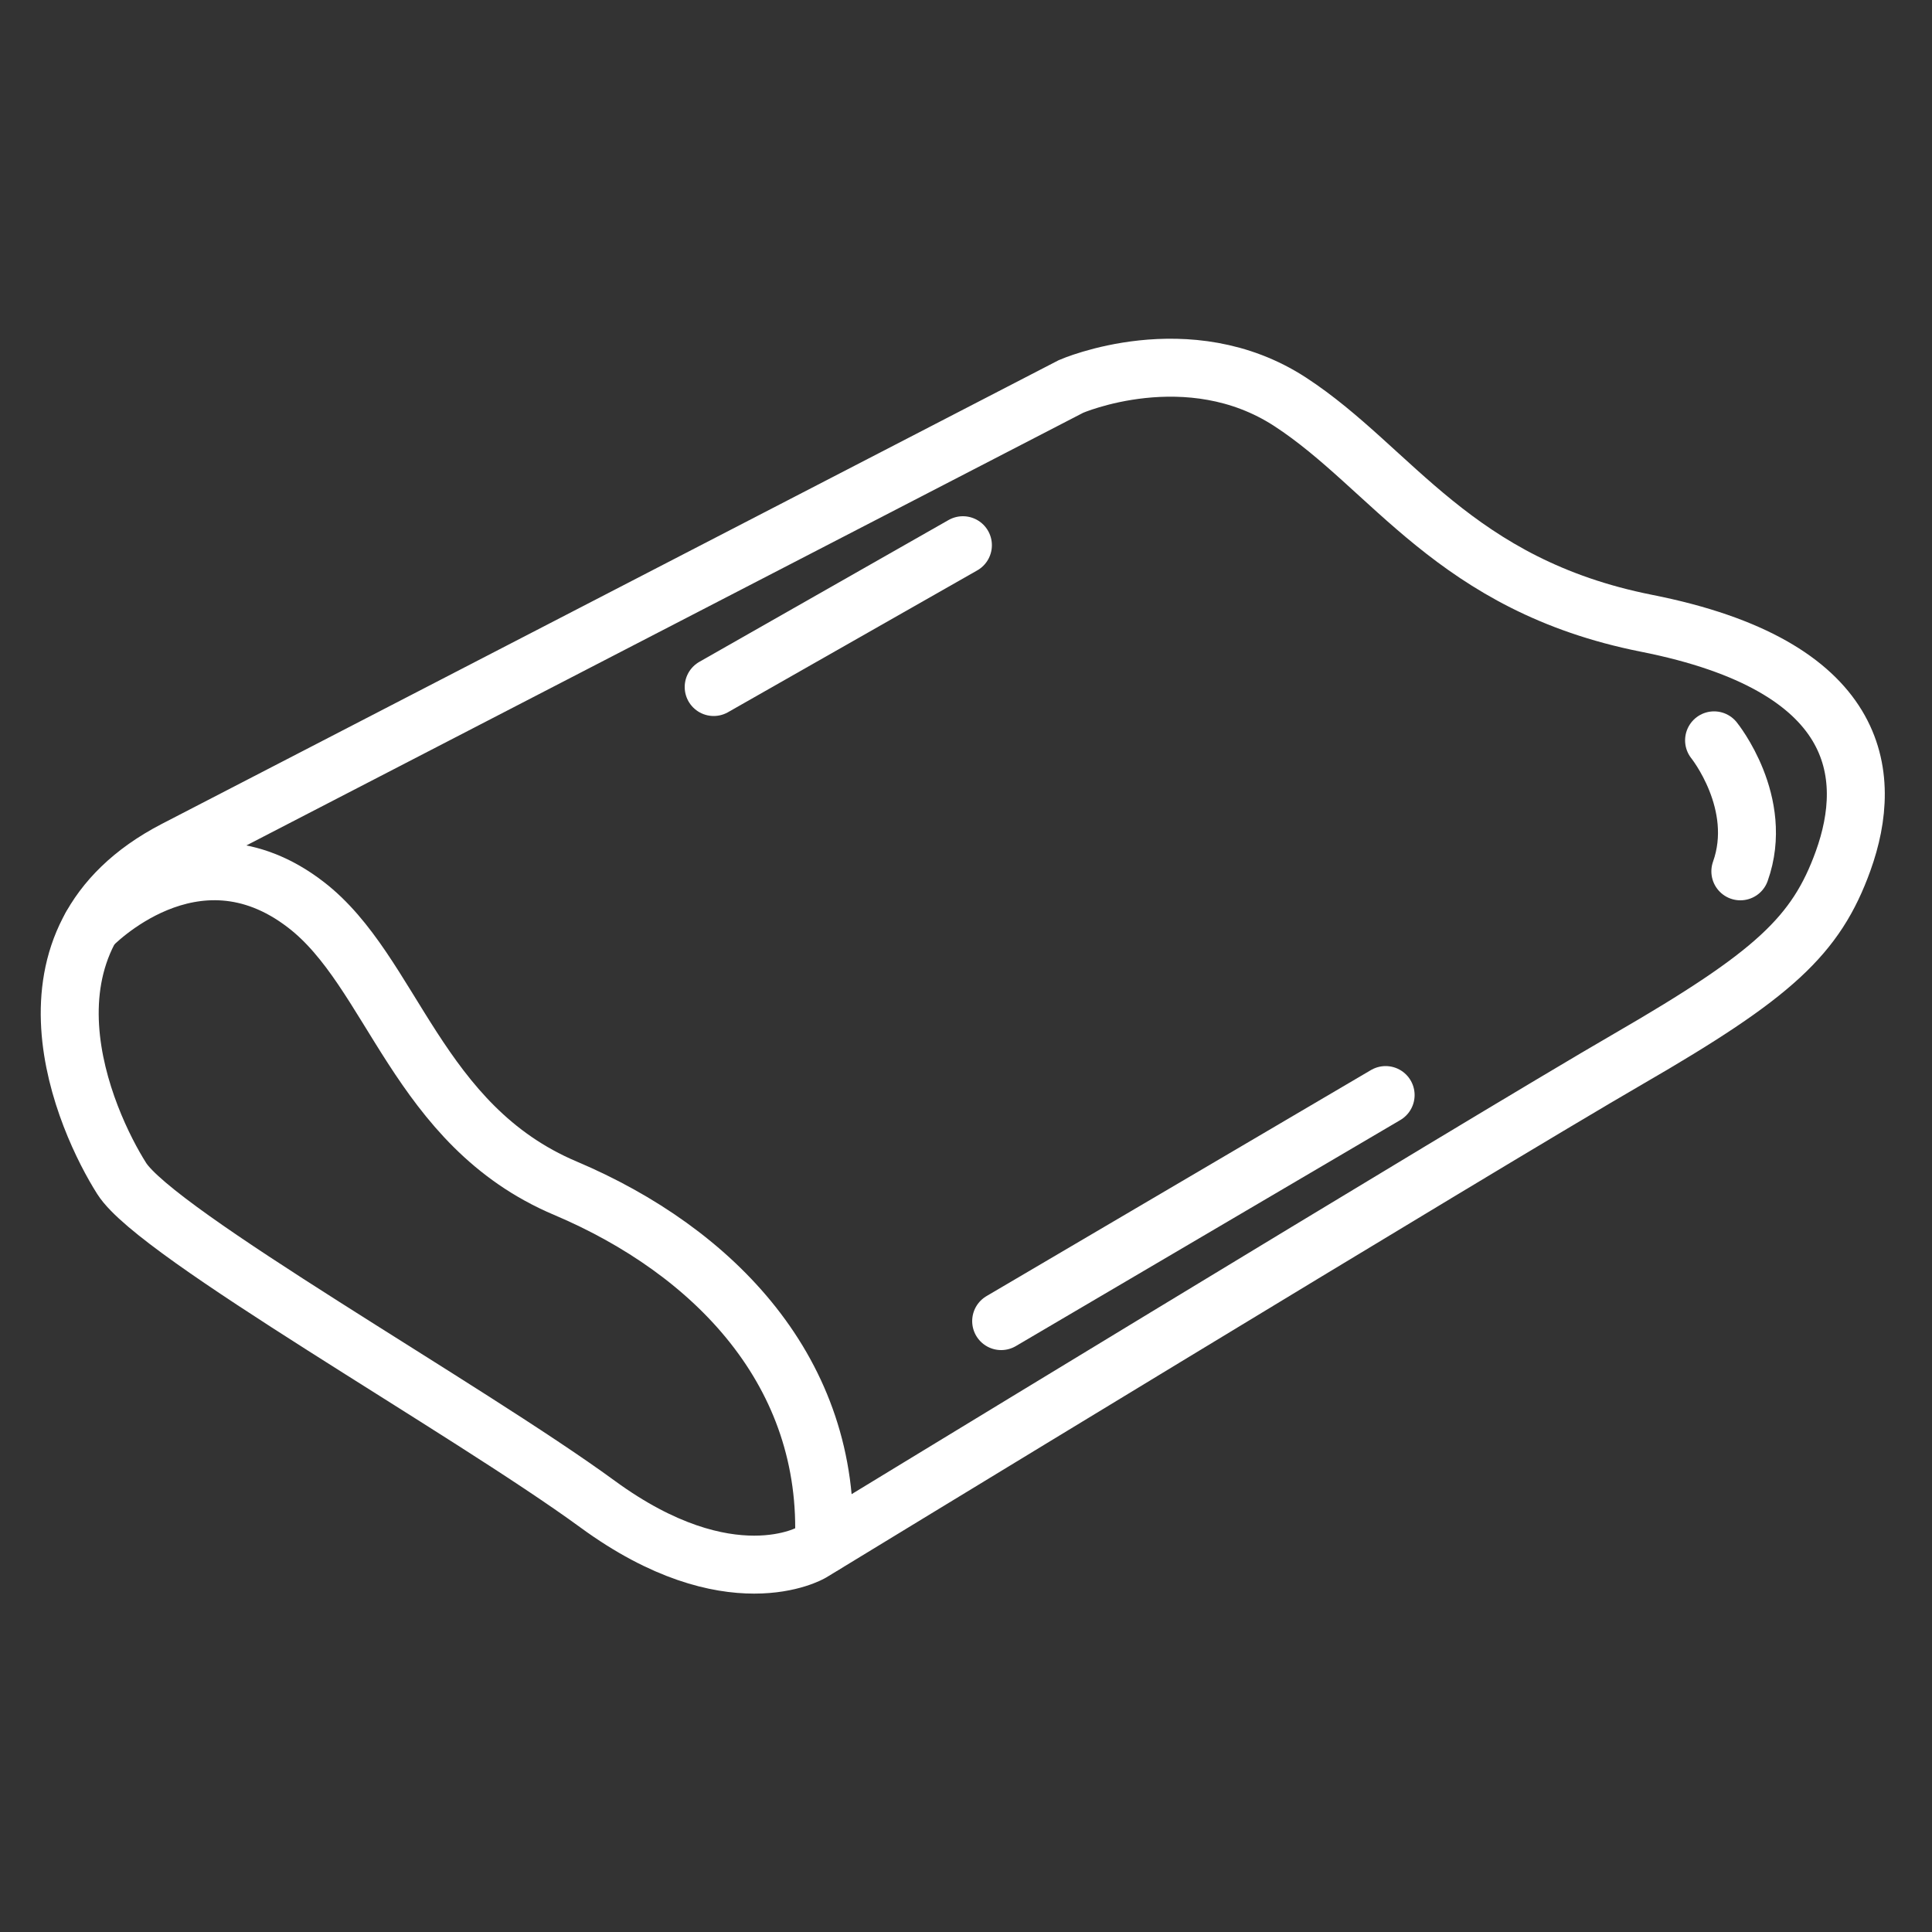
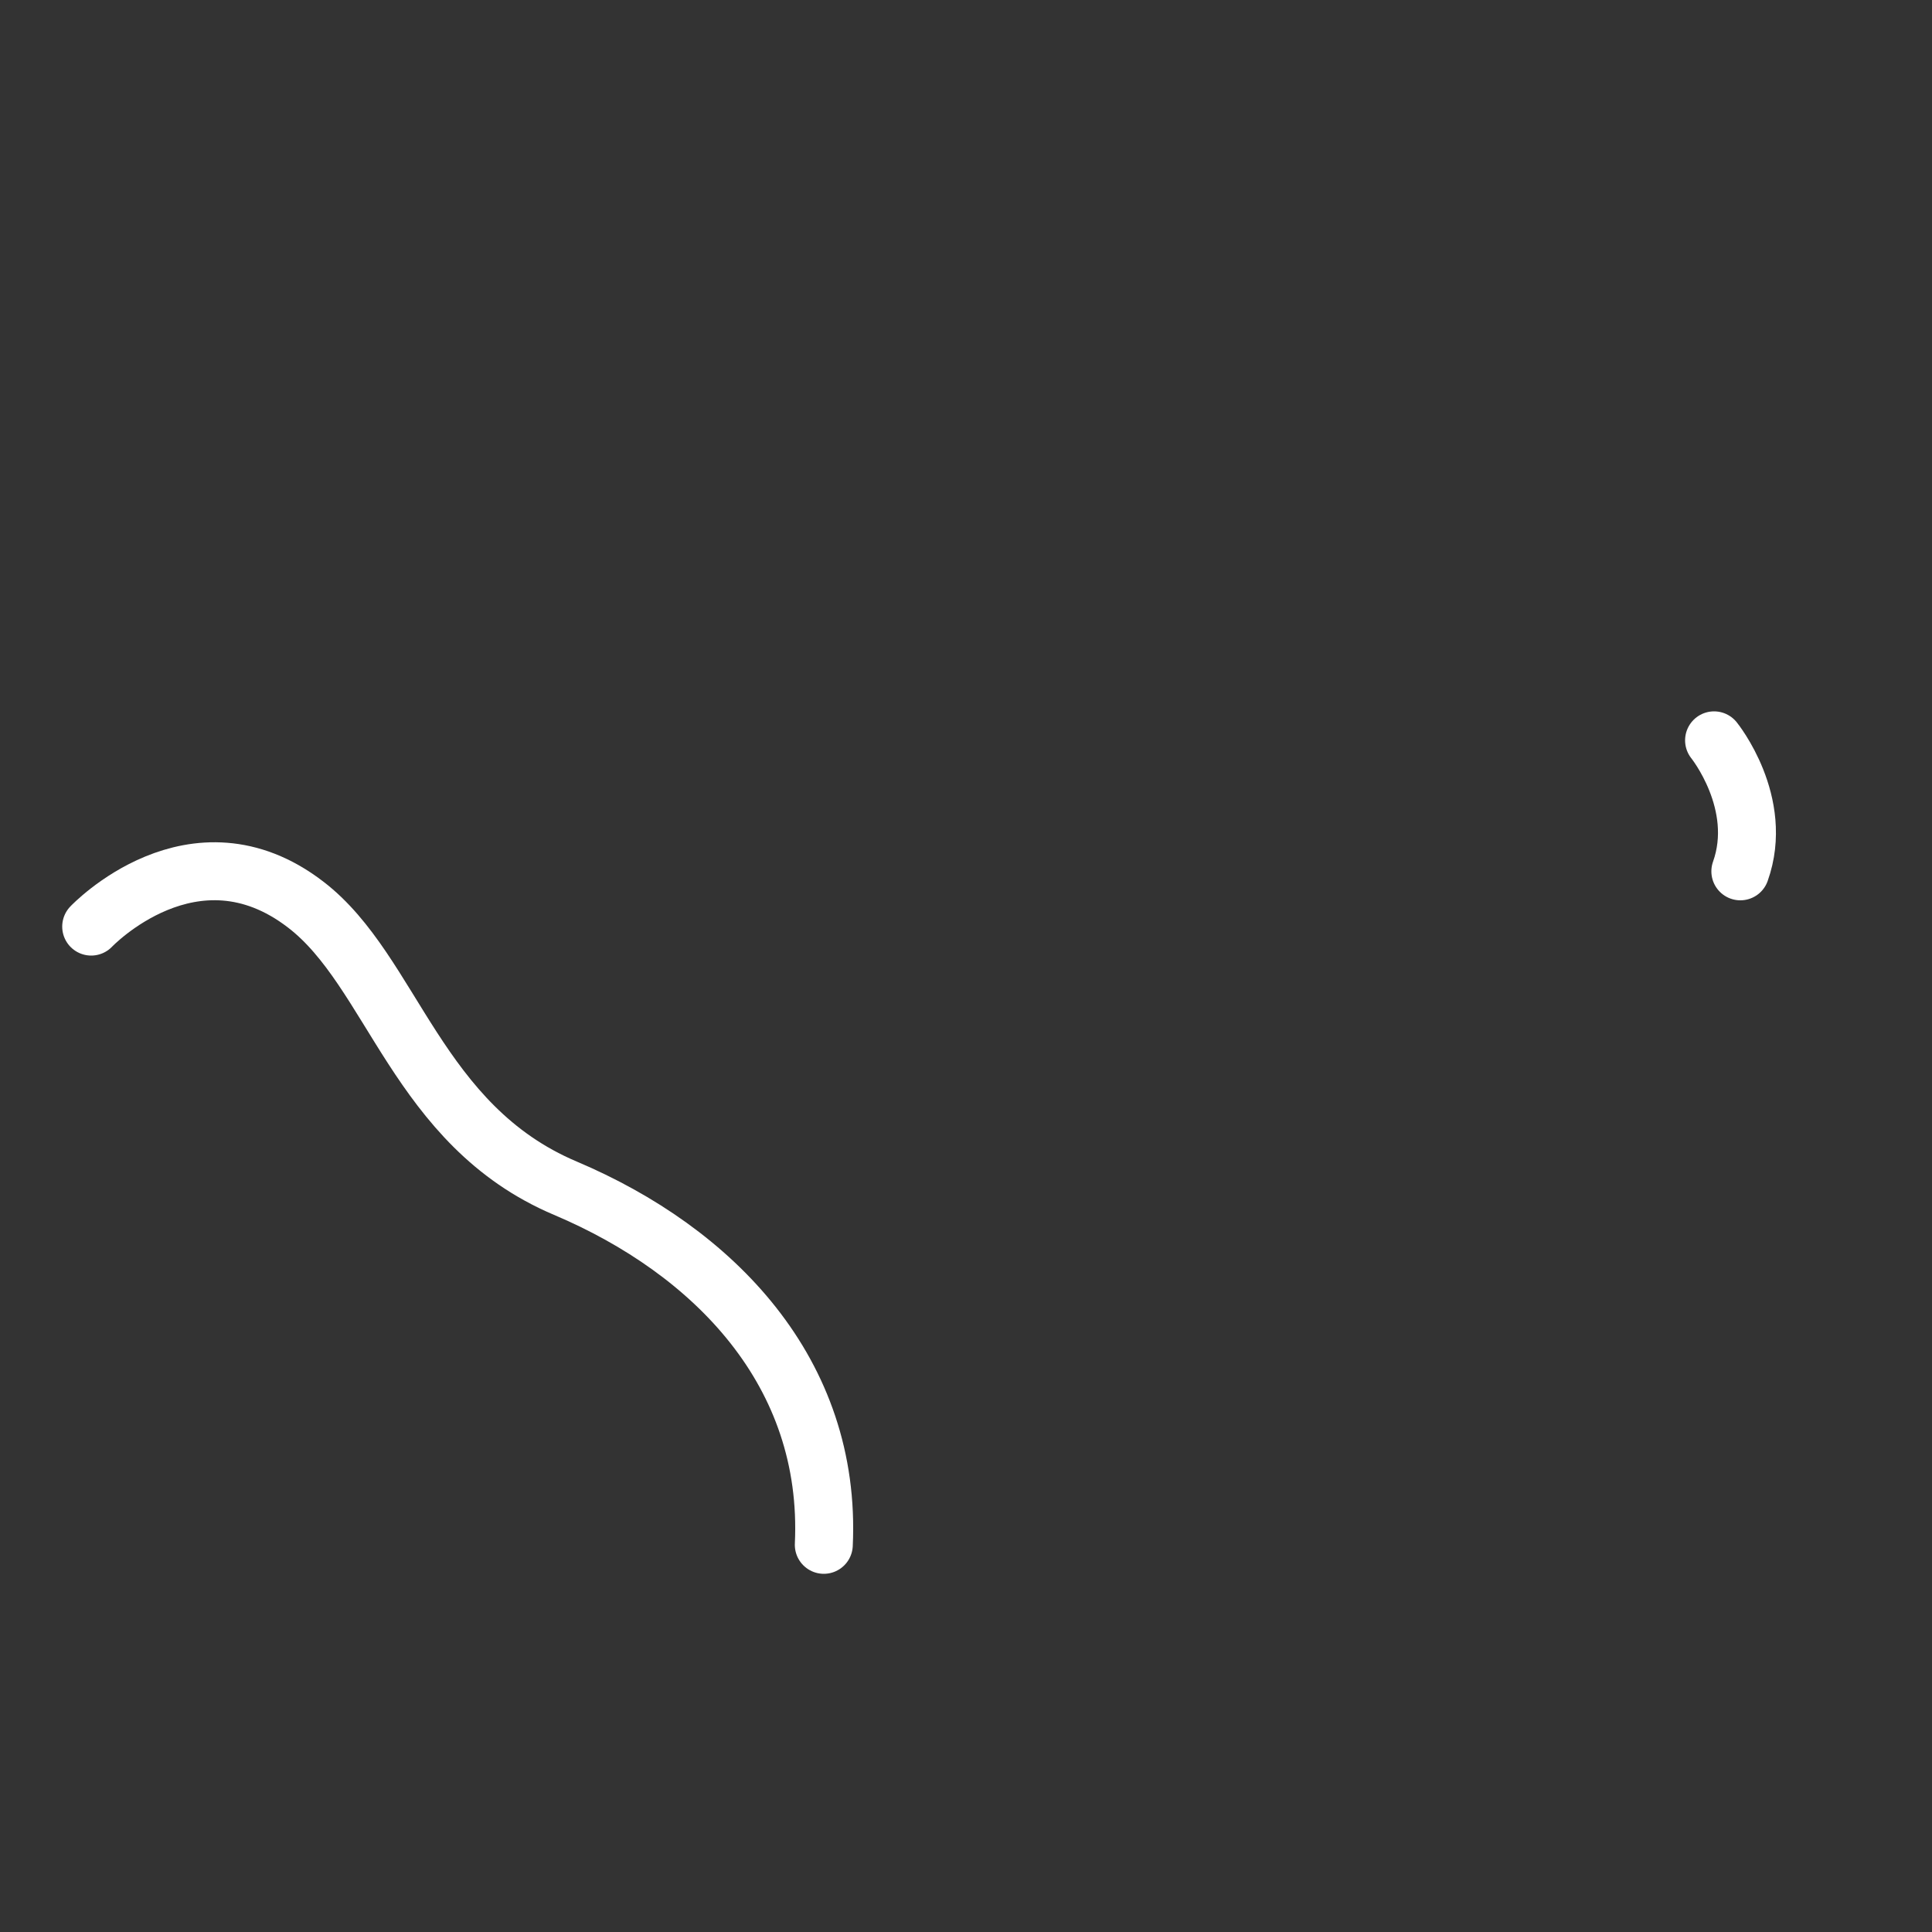
<svg xmlns="http://www.w3.org/2000/svg" id="_图层_1" data-name=" 图层 1" viewBox="0 0 50 50">
  <rect x="0" y="0" width="50" height="50" fill="#333333" stroke="none" />
  <defs>
    <style>
      .cls-1 {
        stroke-linejoin: round;
      }

      .cls-1, .cls-2 {
        fill: none;
        stroke: #fff;
        stroke-linecap: round;
        stroke-width: 1.5px;
      }

      .cls-2 {
        stroke-miterlimit: 10;
      }
    </style>
  </defs>
-   <path class="cls-2" d="m4.53,21.99l23.19-11.99s3.03-1.32,5.67.4c2.64,1.72,4.24,4.74,9.22,5.73,5.56,1.1,5.9,3.9,5.09,6.15-.7,1.94-1.8,2.95-5.55,5.12s-21.15,12.78-21.15,12.78c0,0-2.11,1.25-5.53-1.25s-11.4-6.98-12.32-8.43S.05,24.31,4.53,21.99Z" />
  <path class="cls-2" d="m2.36,23.98s2.65-2.8,5.55-.57c2.26,1.73,2.87,5.71,6.72,7.34,3.85,1.63,6.9,4.77,6.69,9.23" />
-   <line class="cls-1" x1="18.47" y1="17.78" x2="24.92" y2="14.11" />
-   <line class="cls-1" x1="25.91" y1="34.19" x2="35.86" y2="28.34" />
  <path class="cls-2" d="m44.36,19.16s1.31,1.62.68,3.39" />
</svg>